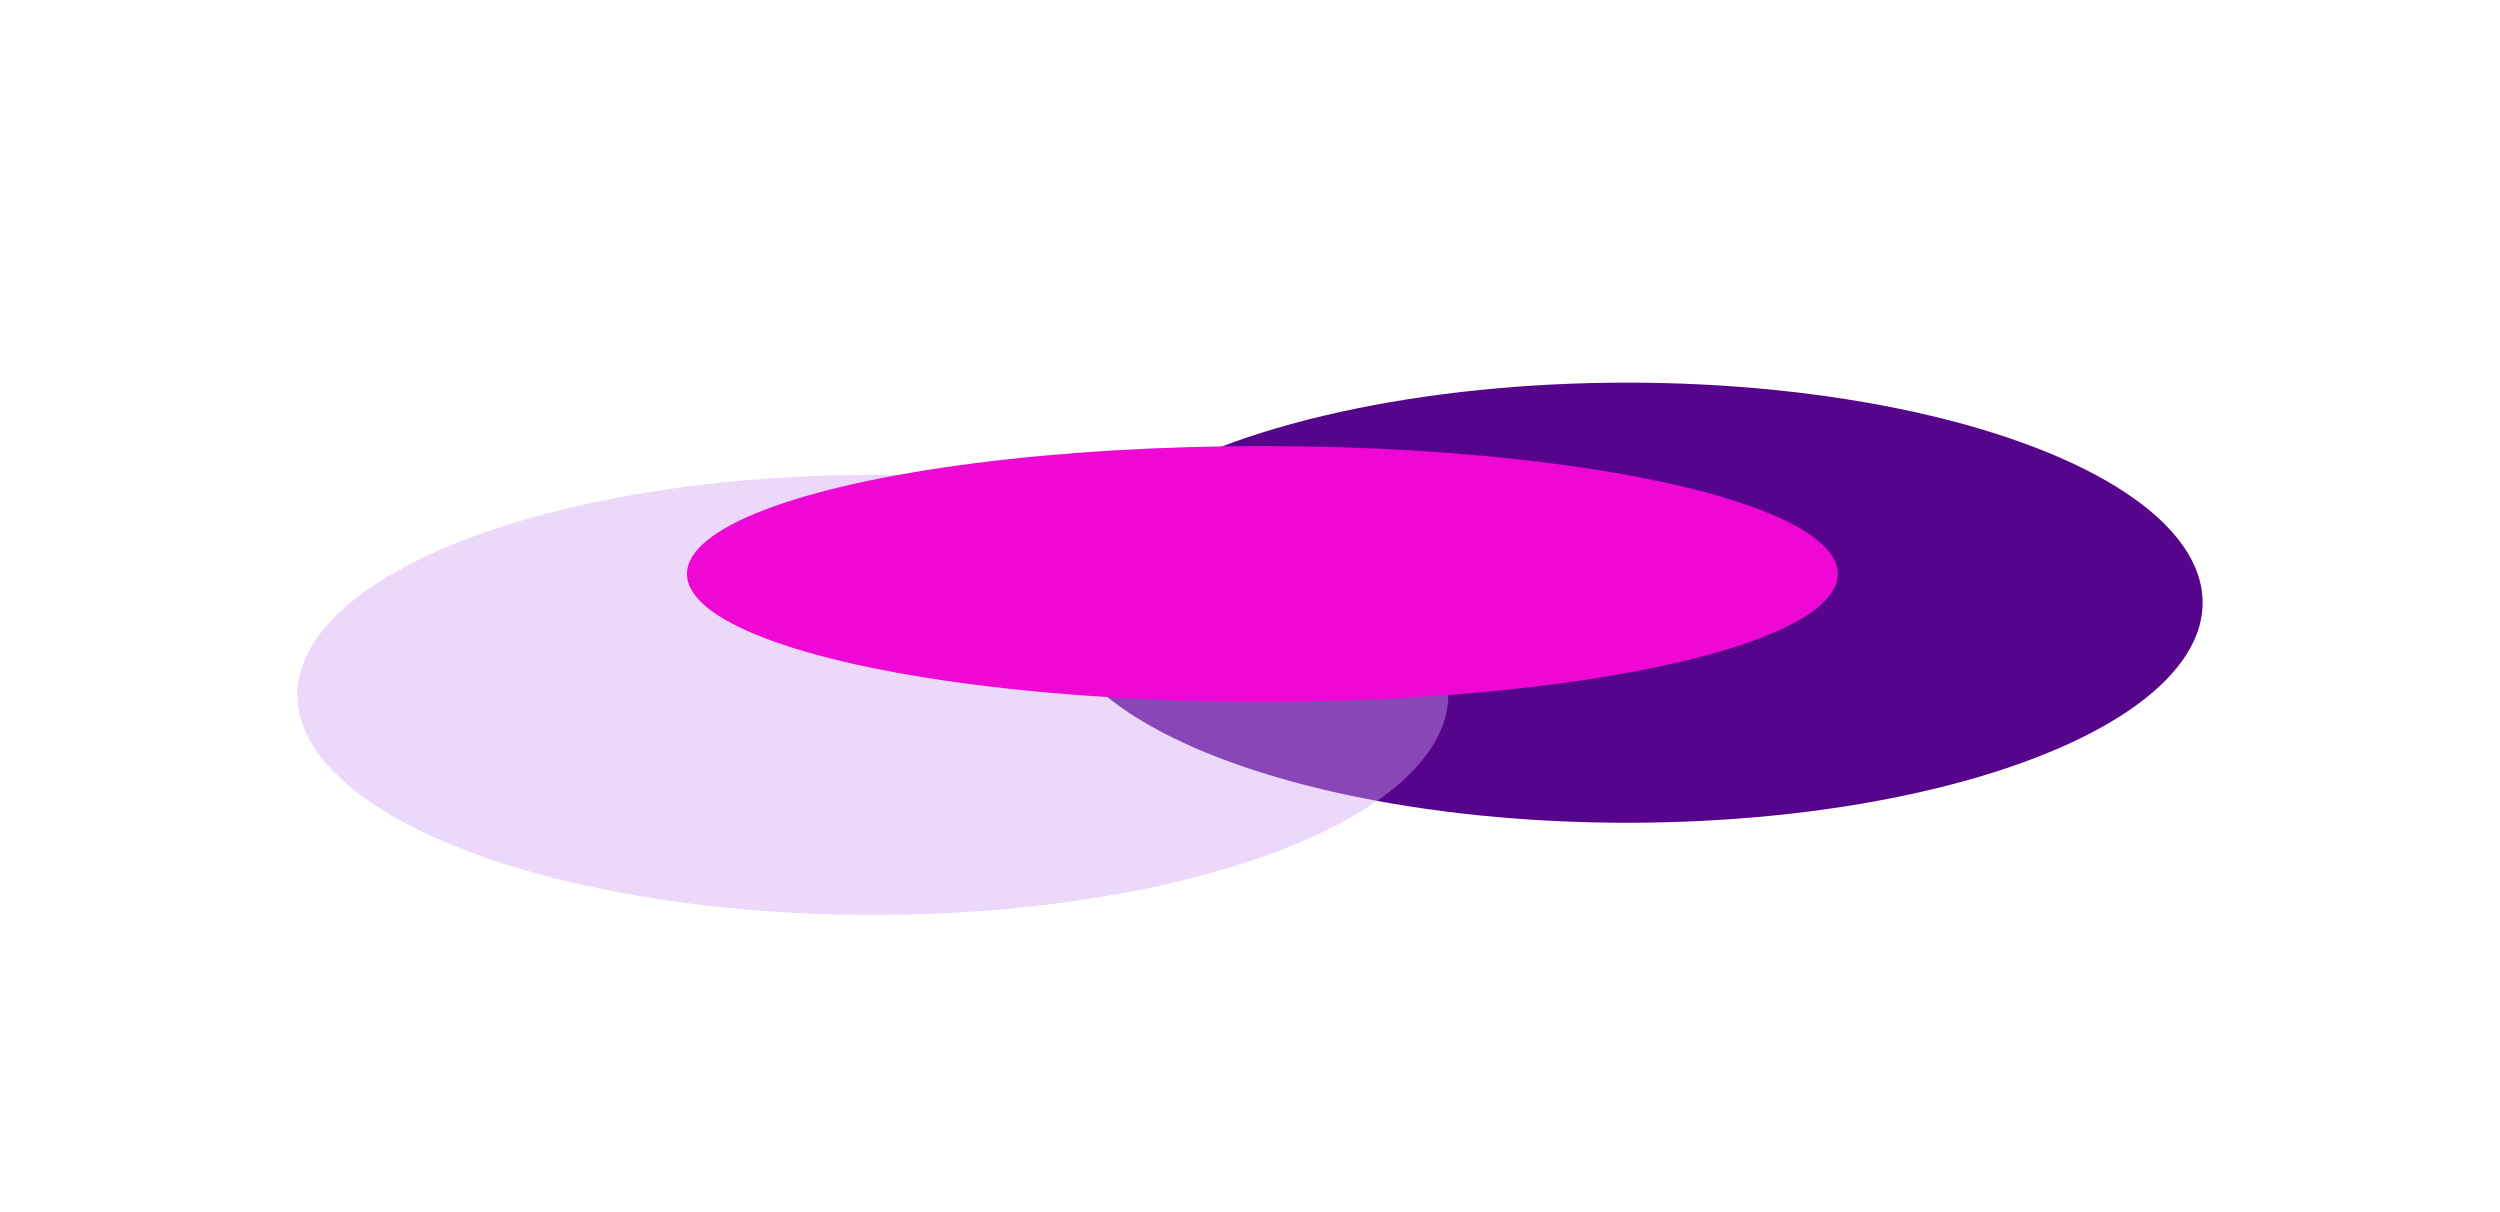
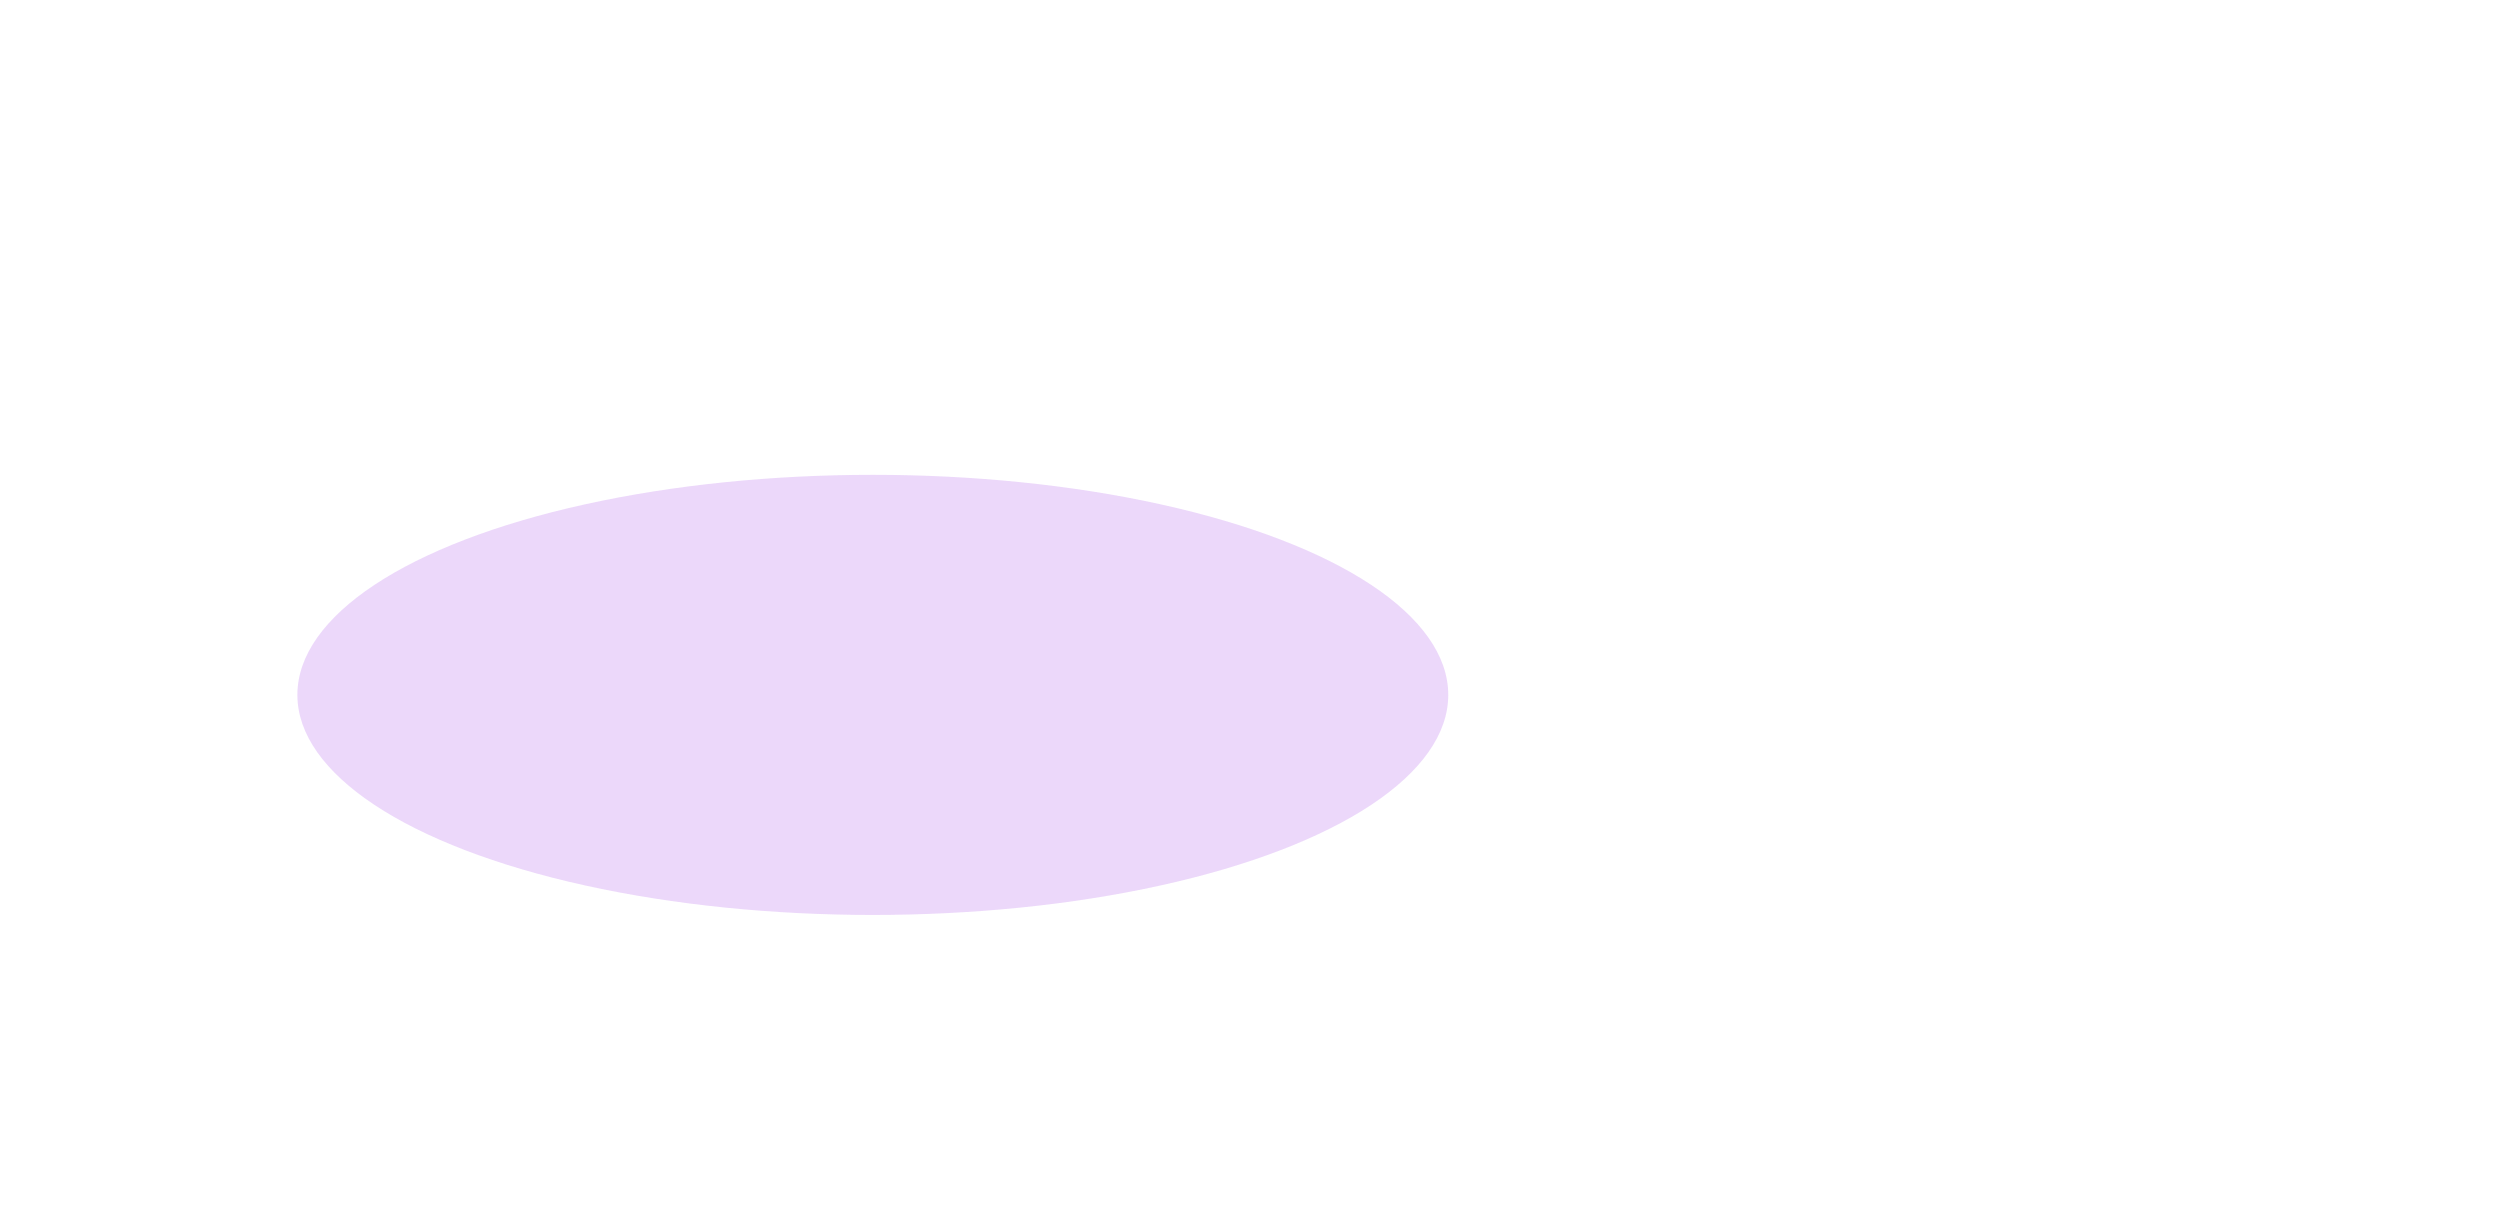
<svg xmlns="http://www.w3.org/2000/svg" width="2522" height="1223" viewBox="0 0 2522 1223" fill="none">
  <g filter="url(#filter0_f_24_977)">
-     <ellipse cx="1641.5" cy="608" rx="580.5" ry="222" fill="#55048B" />
-   </g>
+     </g>
  <g filter="url(#filter1_f_24_977)">
    <ellipse cx="880.5" cy="701" rx="580.5" ry="222" fill="#D3A3F3" fill-opacity="0.42" />
  </g>
  <g filter="url(#filter2_f_24_977)">
-     <ellipse cx="1273.5" cy="579" rx="580.5" ry="129" fill="#EE07D5" />
-   </g>
+     </g>
  <defs>
    <filter id="filter0_f_24_977" x="761" y="86" width="1761" height="1044" filterUnits="userSpaceOnUse" color-interpolation-filters="sRGB">
      <feFlood flood-opacity="0" result="BackgroundImageFix" />
      <feBlend mode="normal" in="SourceGraphic" in2="BackgroundImageFix" result="shape" />
      <feGaussianBlur stdDeviation="150" result="effect1_foregroundBlur_24_977" />
    </filter>
    <filter id="filter1_f_24_977" x="0" y="179" width="1761" height="1044" filterUnits="userSpaceOnUse" color-interpolation-filters="sRGB">
      <feFlood flood-opacity="0" result="BackgroundImageFix" />
      <feBlend mode="normal" in="SourceGraphic" in2="BackgroundImageFix" result="shape" />
      <feGaussianBlur stdDeviation="150" result="effect1_foregroundBlur_24_977" />
    </filter>
    <filter id="filter2_f_24_977" x="243" y="0" width="2061" height="1158" filterUnits="userSpaceOnUse" color-interpolation-filters="sRGB">
      <feFlood flood-opacity="0" result="BackgroundImageFix" />
      <feBlend mode="normal" in="SourceGraphic" in2="BackgroundImageFix" result="shape" />
      <feGaussianBlur stdDeviation="225" result="effect1_foregroundBlur_24_977" />
    </filter>
  </defs>
</svg>